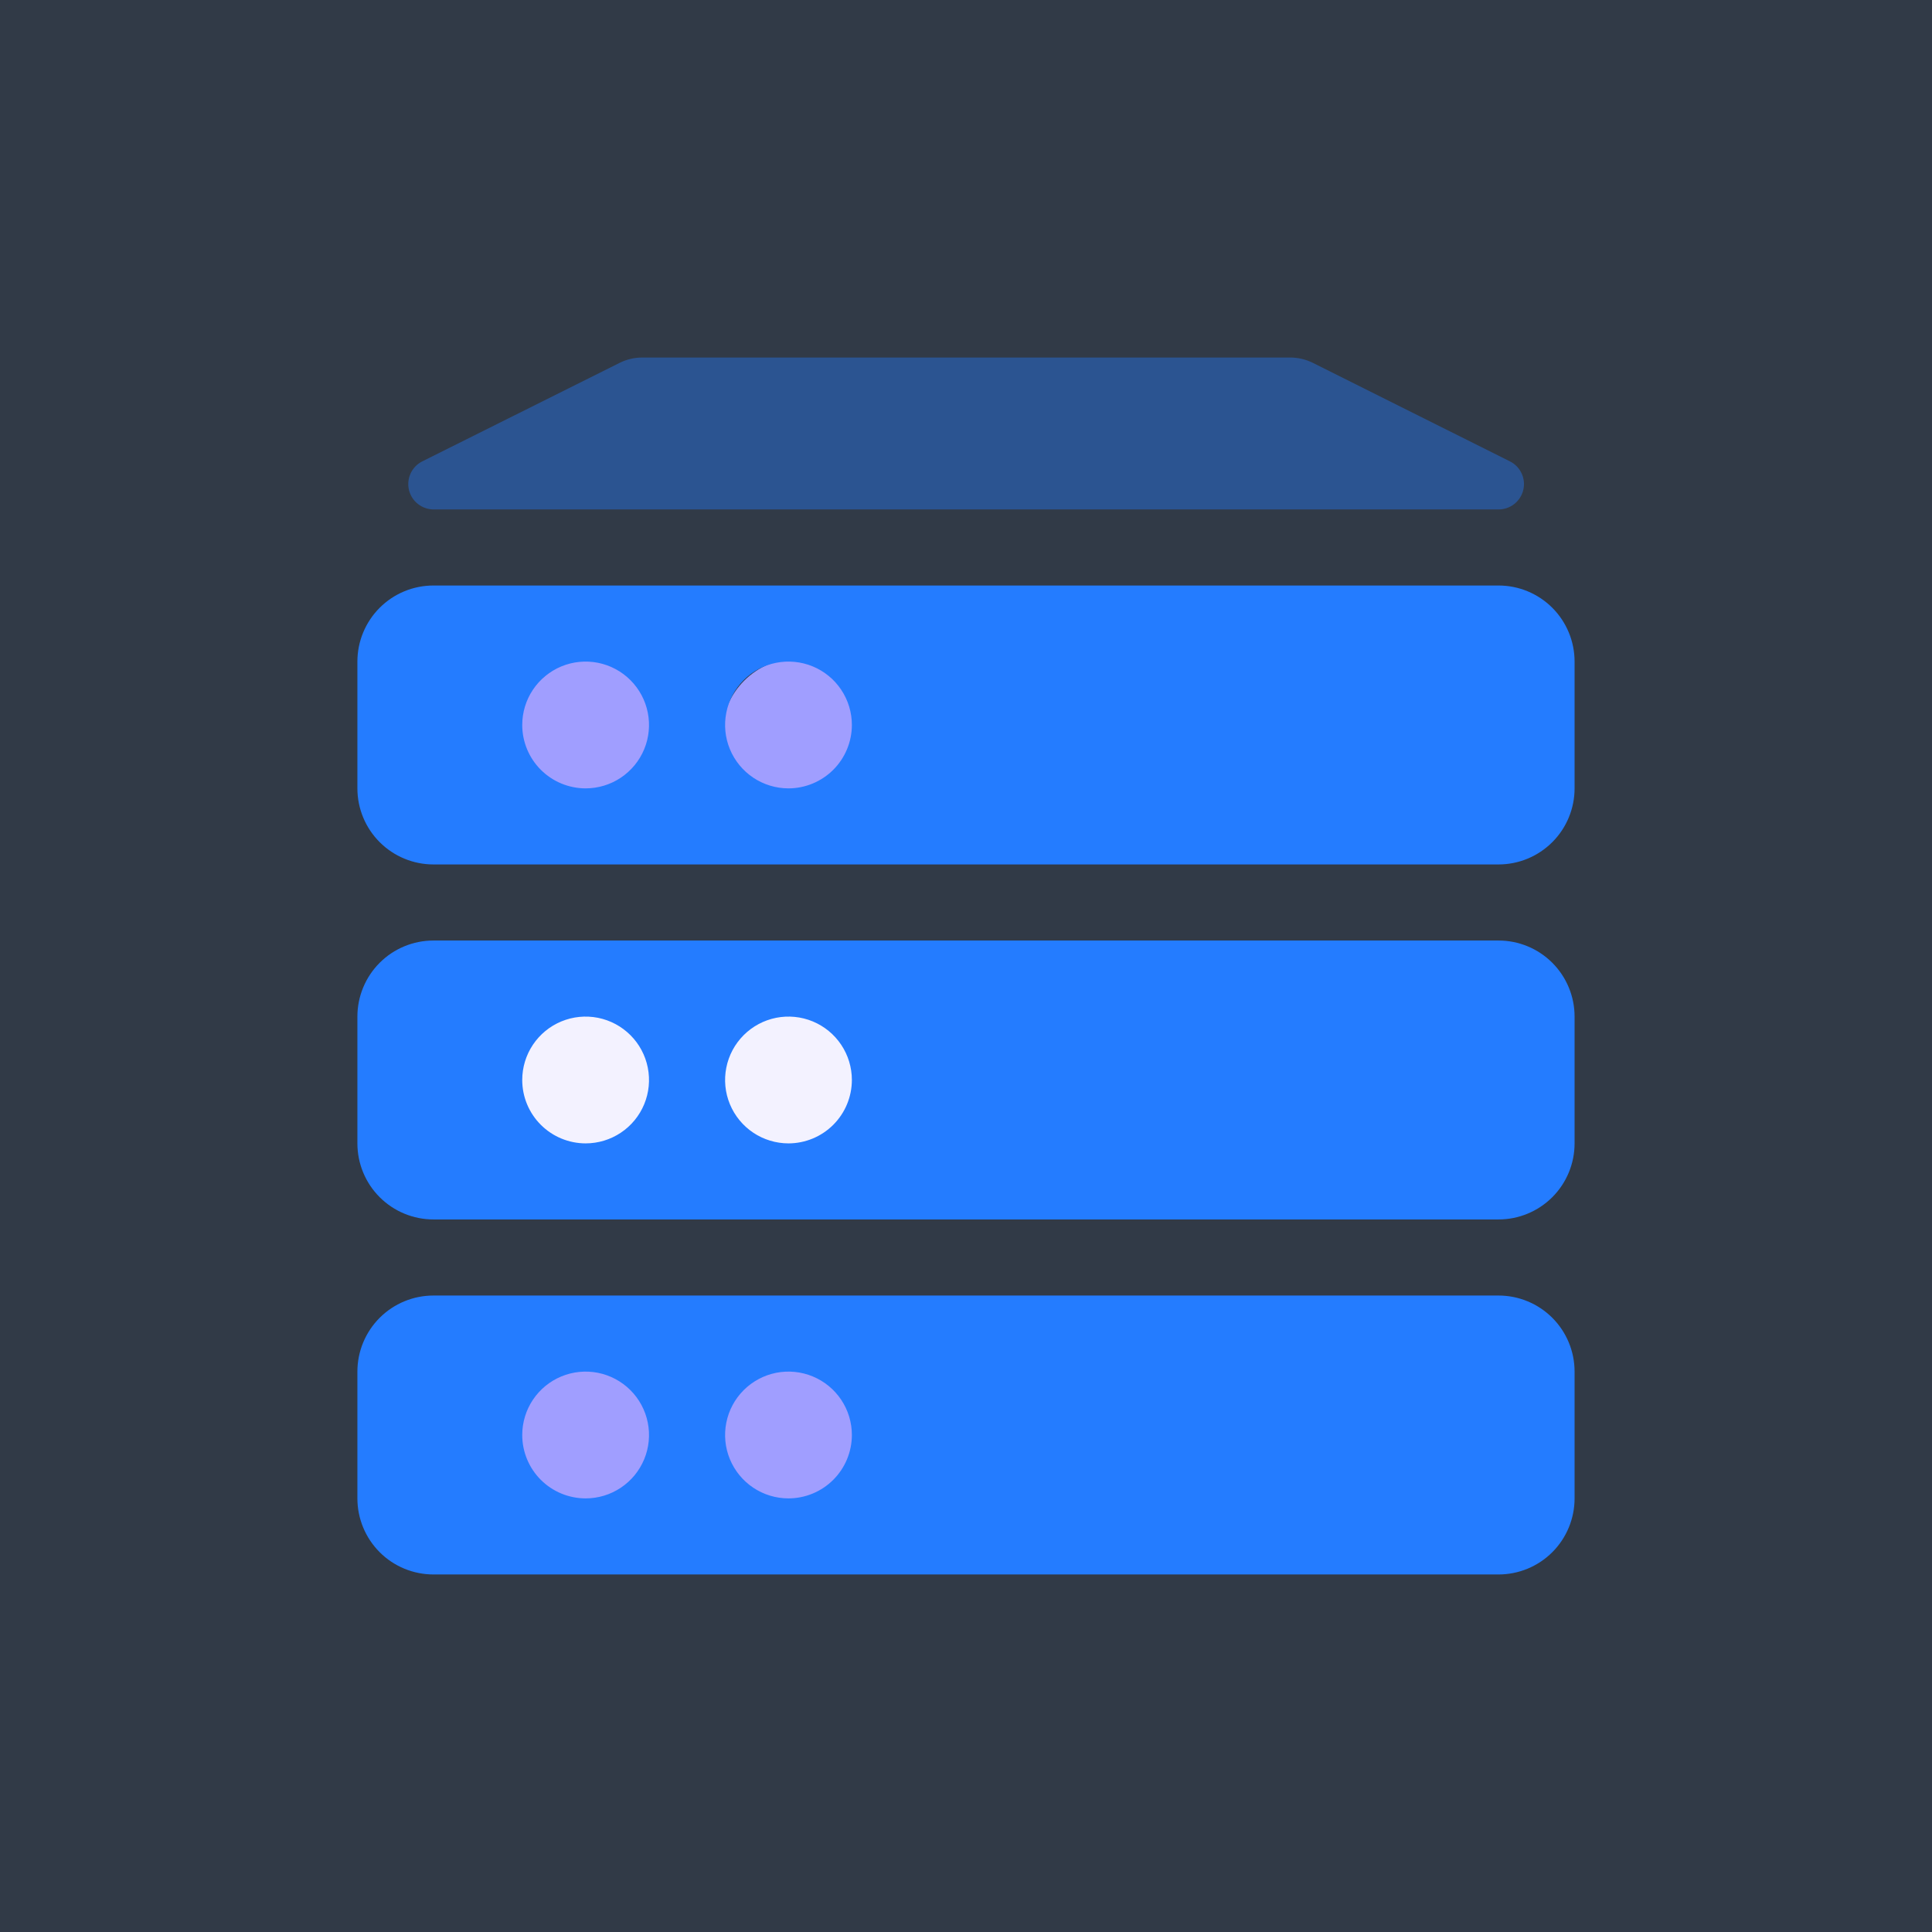
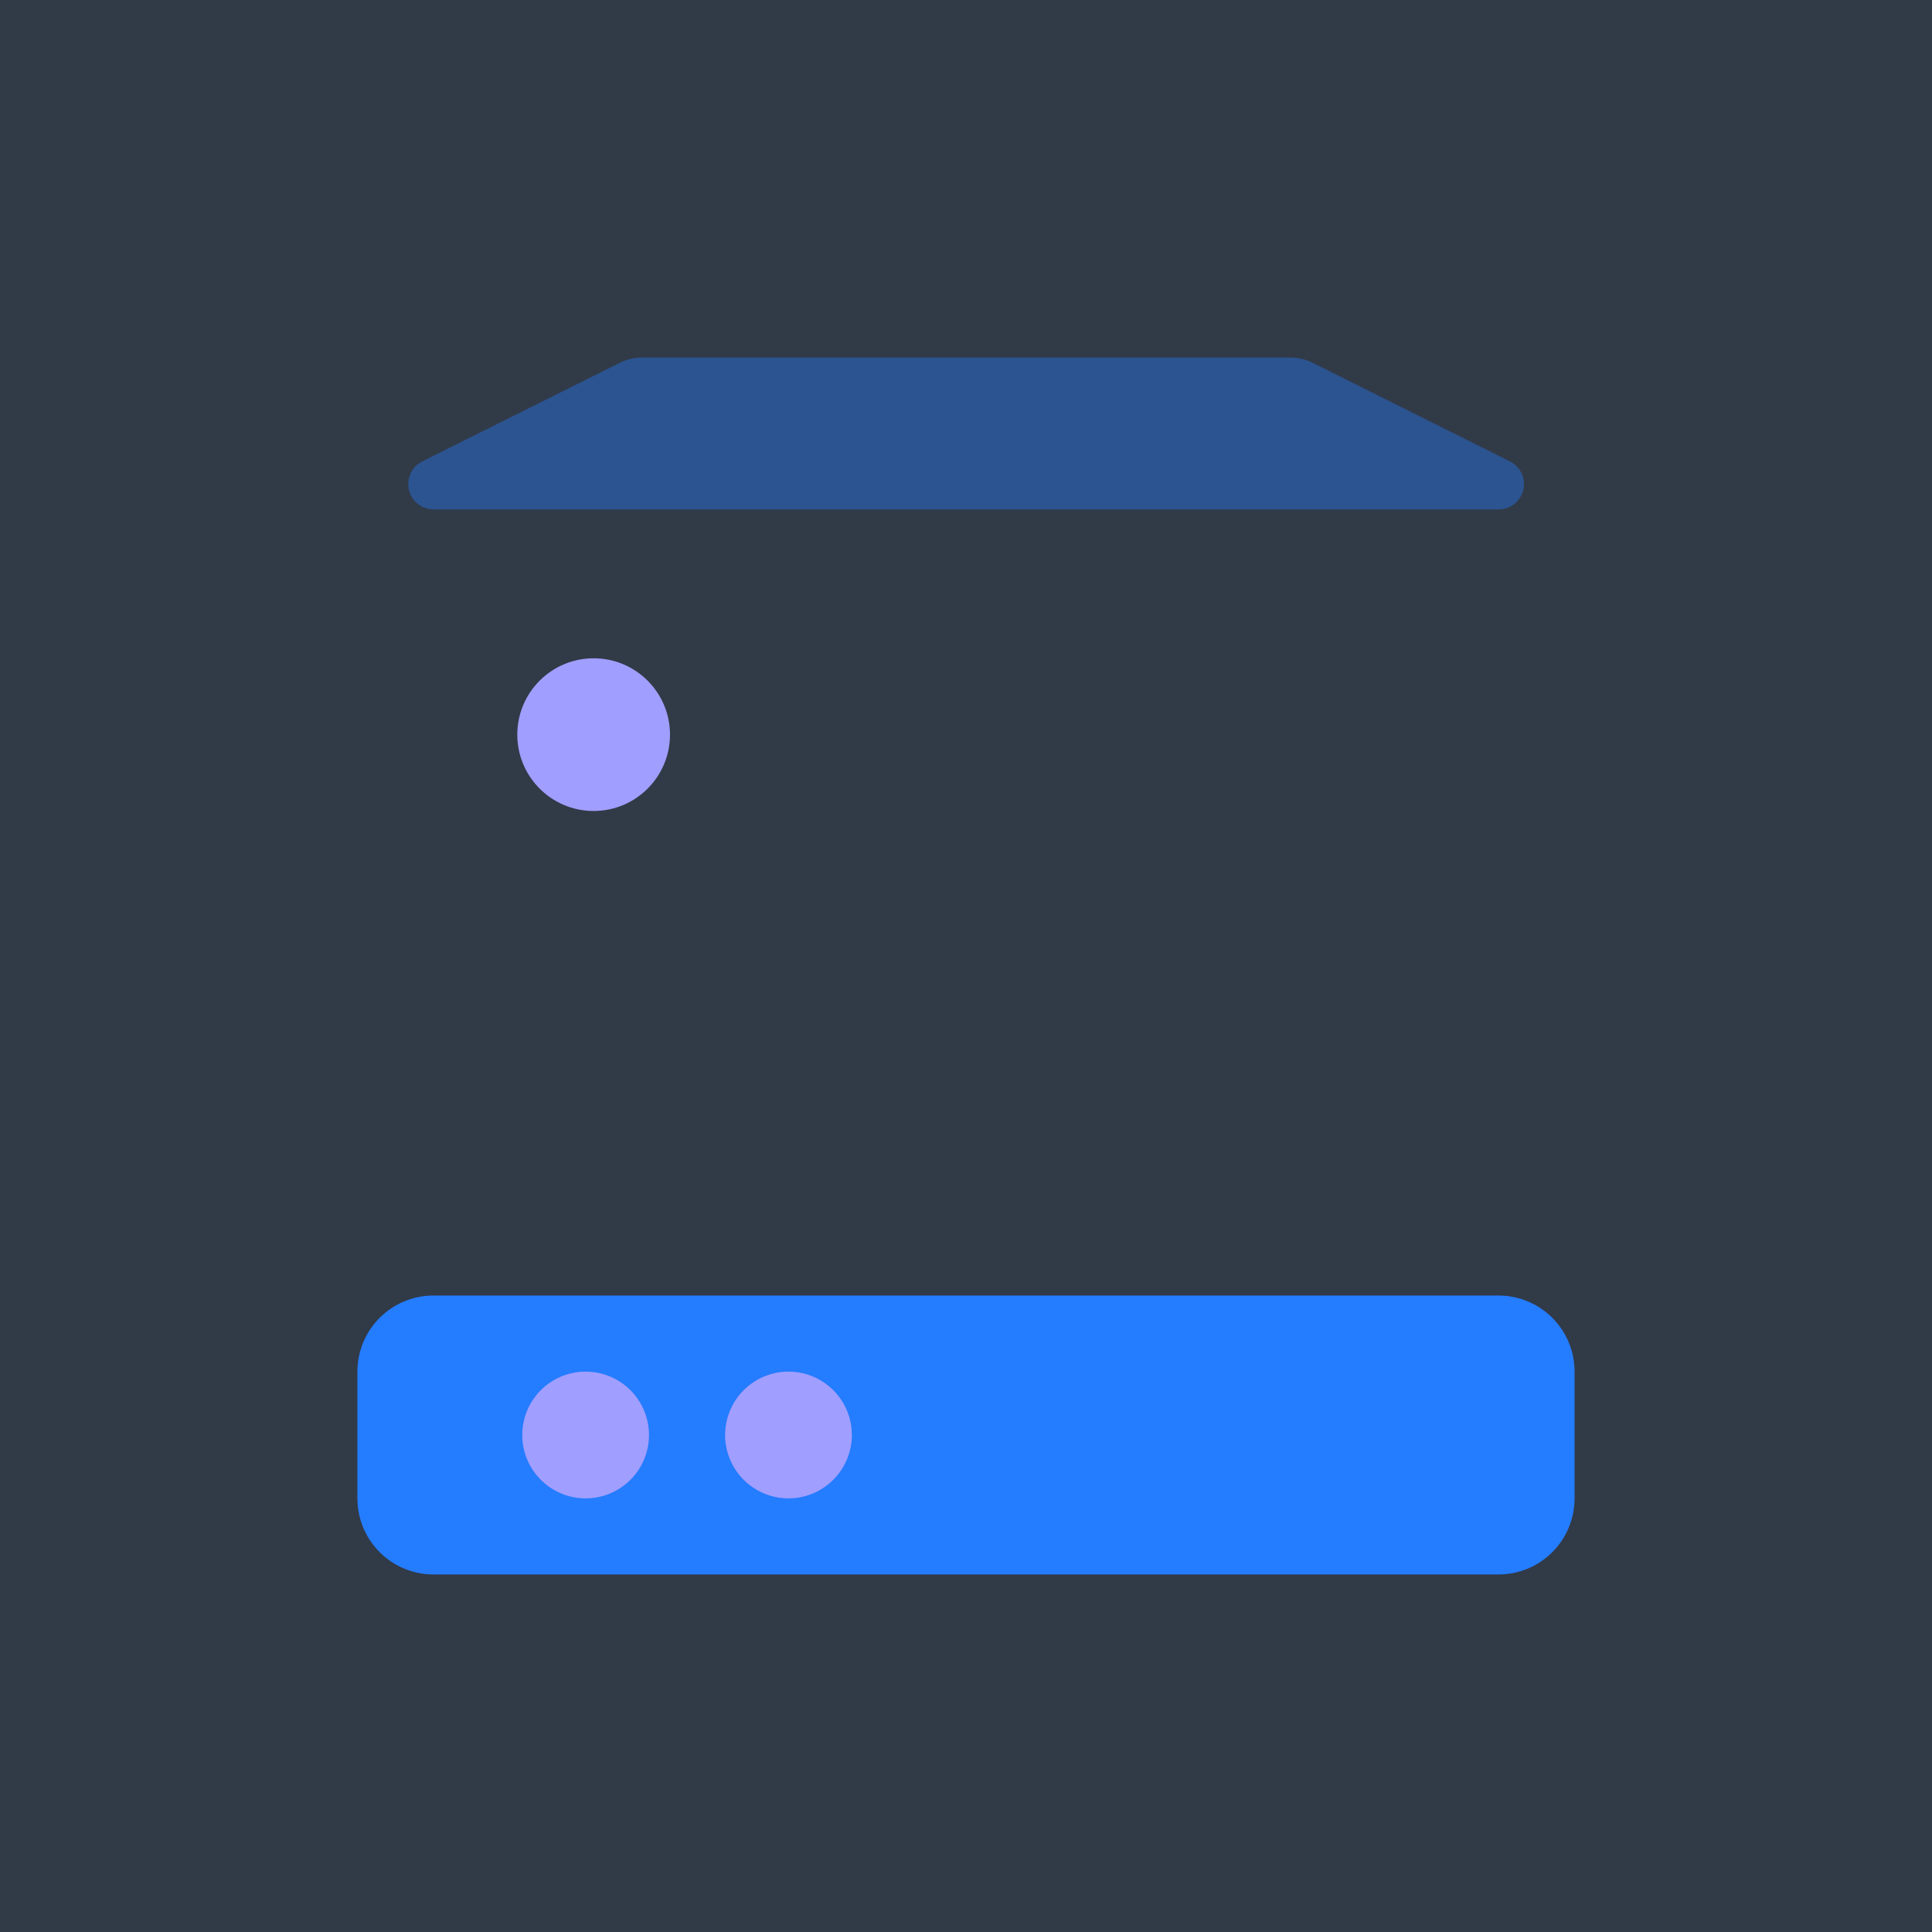
<svg xmlns="http://www.w3.org/2000/svg" width="85" height="85" viewBox="0 0 85 85" fill="none">
  <rect x="0" y="0" width="85" height="85" fill="#333333" stroke="none" />
  <rect opacity="0.1" width="85" height="85" fill="#247CFF" />
  <circle cx="26.118" cy="32.321" r="3.359" fill="#A09EFF" />
-   <circle cx="35.117" cy="32.321" r="3.359" fill="#A09EFF" />
-   <circle cx="35.117" cy="47.515" r="3.359" fill="#F3F2FF" />
-   <circle cx="26.118" cy="47.515" r="3.359" fill="#F3F2FF" />
  <circle cx="26.118" cy="63.134" r="3.359" fill="#A09EFF" />
  <circle cx="35.117" cy="63.134" r="3.359" fill="#A09EFF" />
-   <path d="M65.928 25.76H19.071C18.183 25.76 17.332 26.112 16.704 26.74C16.077 27.368 15.724 28.219 15.724 29.107V34.685C15.724 35.572 16.077 36.424 16.704 37.051C17.332 37.679 18.183 38.032 19.071 38.032H65.928C66.816 38.032 67.667 37.679 68.295 37.051C68.923 36.424 69.275 35.572 69.275 34.685V29.107C69.275 28.219 68.923 27.368 68.295 26.74C67.667 26.112 66.816 25.76 65.928 25.76ZM22.976 31.896C22.976 31.344 23.139 30.805 23.446 30.346C23.752 29.887 24.188 29.53 24.698 29.319C25.207 29.108 25.768 29.053 26.309 29.16C26.85 29.268 27.347 29.533 27.737 29.924C28.127 30.314 28.393 30.811 28.5 31.352C28.608 31.893 28.553 32.453 28.342 32.963C28.131 33.473 27.773 33.908 27.314 34.215C26.856 34.521 26.317 34.685 25.765 34.685C25.025 34.684 24.316 34.39 23.793 33.867C23.27 33.344 22.976 32.635 22.976 31.896V31.896ZM34.69 34.685C34.139 34.685 33.599 34.521 33.141 34.215C32.682 33.908 32.325 33.473 32.113 32.963C31.902 32.453 31.847 31.893 31.955 31.352C32.062 30.811 32.328 30.314 32.718 29.924C33.108 29.533 33.605 29.268 34.146 29.16C34.687 29.053 35.248 29.108 35.758 29.319C36.267 29.53 36.703 29.887 37.009 30.346C37.316 30.805 37.479 31.344 37.479 31.896C37.478 32.635 37.184 33.344 36.661 33.867C36.138 34.389 35.429 34.684 34.69 34.685V34.685Z" fill="#247CFF" />
  <path opacity="0.4" d="M66.428 20.297L57.737 15.953C57.427 15.803 57.085 15.726 56.74 15.73H28.26C27.914 15.729 27.572 15.81 27.262 15.964L18.56 20.308C18.34 20.424 18.164 20.61 18.061 20.837C17.959 21.064 17.935 21.318 17.993 21.56C18.052 21.802 18.19 22.018 18.386 22.172C18.581 22.326 18.822 22.411 19.071 22.413H65.929C66.181 22.414 66.426 22.329 66.624 22.173C66.822 22.017 66.961 21.799 67.019 21.553C67.077 21.308 67.05 21.051 66.943 20.823C66.835 20.594 66.654 20.409 66.428 20.297V20.297Z" fill="#247CFF" />
-   <path d="M65.928 41.379H19.071C18.183 41.379 17.332 41.731 16.704 42.359C16.077 42.987 15.724 43.838 15.724 44.726V50.304C15.724 51.192 16.077 52.043 16.704 52.671C17.332 53.298 18.183 53.651 19.071 53.651H65.928C66.816 53.651 67.667 53.298 68.295 52.671C68.923 52.043 69.275 51.192 69.275 50.304V44.726C69.275 43.838 68.923 42.987 68.295 42.359C67.667 41.731 66.816 41.379 65.928 41.379ZM22.976 47.515C22.976 46.963 23.139 46.424 23.446 45.965C23.752 45.507 24.188 45.149 24.698 44.938C25.207 44.727 25.768 44.672 26.309 44.779C26.85 44.887 27.347 45.153 27.737 45.543C28.127 45.933 28.393 46.43 28.5 46.971C28.608 47.512 28.553 48.073 28.342 48.582C28.131 49.092 27.773 49.528 27.314 49.834C26.856 50.14 26.317 50.304 25.765 50.304C25.025 50.303 24.316 50.009 23.793 49.486C23.27 48.964 22.976 48.254 22.976 47.515ZM34.69 50.304C34.139 50.304 33.599 50.14 33.141 49.834C32.682 49.528 32.325 49.092 32.113 48.582C31.902 48.073 31.847 47.512 31.955 46.971C32.062 46.43 32.328 45.933 32.718 45.543C33.108 45.153 33.605 44.887 34.146 44.779C34.687 44.672 35.248 44.727 35.758 44.938C36.267 45.149 36.703 45.507 37.009 45.965C37.316 46.424 37.479 46.963 37.479 47.515C37.478 48.254 37.184 48.963 36.661 49.486C36.138 50.009 35.429 50.303 34.69 50.304V50.304Z" fill="#247CFF" />
  <path d="M65.928 56.998H19.071C18.183 56.998 17.332 57.351 16.704 57.978C16.077 58.606 15.724 59.457 15.724 60.345V65.923C15.724 66.811 16.077 67.662 16.704 68.29C17.332 68.918 18.183 69.27 19.071 69.27H65.928C66.816 69.27 67.667 68.918 68.295 68.29C68.923 67.662 69.275 66.811 69.275 65.923V60.345C69.275 59.457 68.923 58.606 68.295 57.978C67.667 57.351 66.816 56.998 65.928 56.998ZM22.976 63.134C22.976 62.582 23.139 62.043 23.446 61.584C23.752 61.126 24.188 60.768 24.698 60.557C25.207 60.346 25.768 60.291 26.309 60.398C26.85 60.506 27.347 60.772 27.737 61.162C28.127 61.552 28.393 62.049 28.5 62.59C28.608 63.131 28.553 63.692 28.342 64.201C28.131 64.711 27.773 65.147 27.314 65.453C26.856 65.76 26.317 65.923 25.765 65.923C25.025 65.922 24.316 65.629 23.793 65.106C23.27 64.583 22.976 63.873 22.976 63.134V63.134ZM34.69 65.923C34.139 65.923 33.599 65.76 33.141 65.453C32.682 65.147 32.325 64.711 32.113 64.201C31.902 63.692 31.847 63.131 31.955 62.59C32.062 62.049 32.328 61.552 32.718 61.162C33.108 60.772 33.605 60.506 34.146 60.398C34.687 60.291 35.248 60.346 35.758 60.557C36.267 60.768 36.703 61.126 37.009 61.584C37.316 62.043 37.479 62.582 37.479 63.134C37.478 63.873 37.184 64.582 36.661 65.105C36.138 65.628 35.429 65.922 34.69 65.923Z" fill="#247CFF" />
</svg>